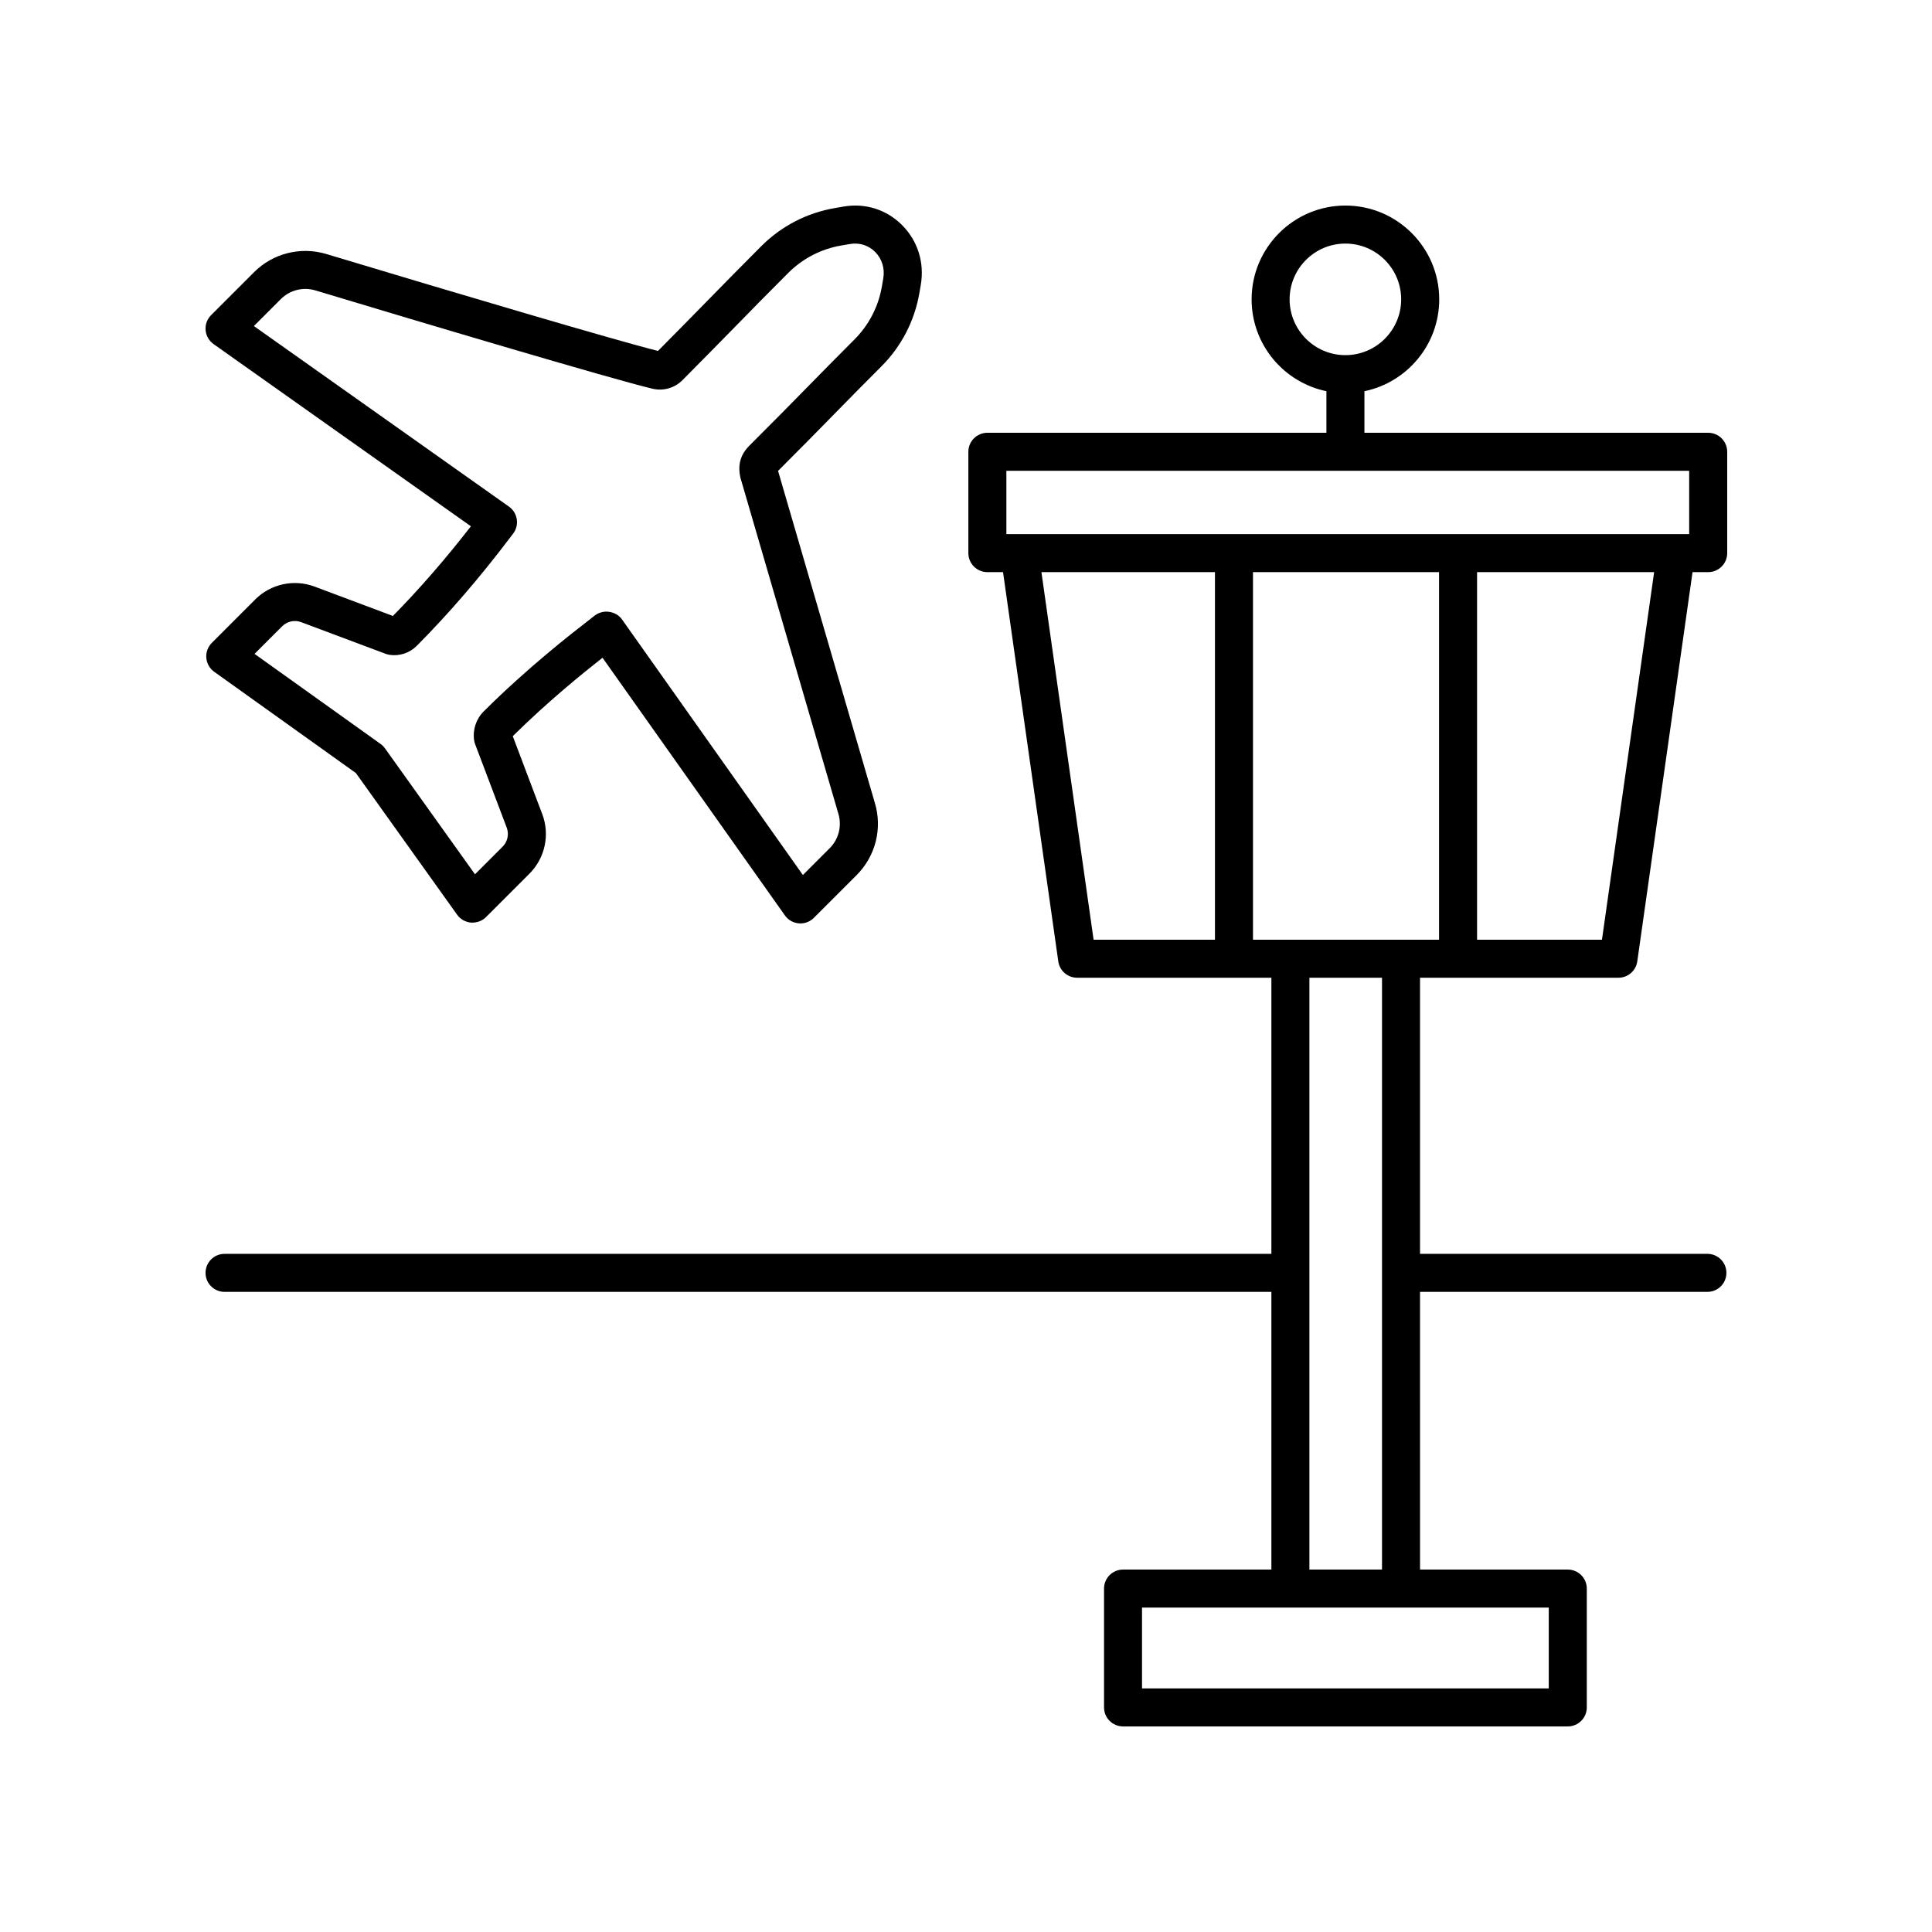
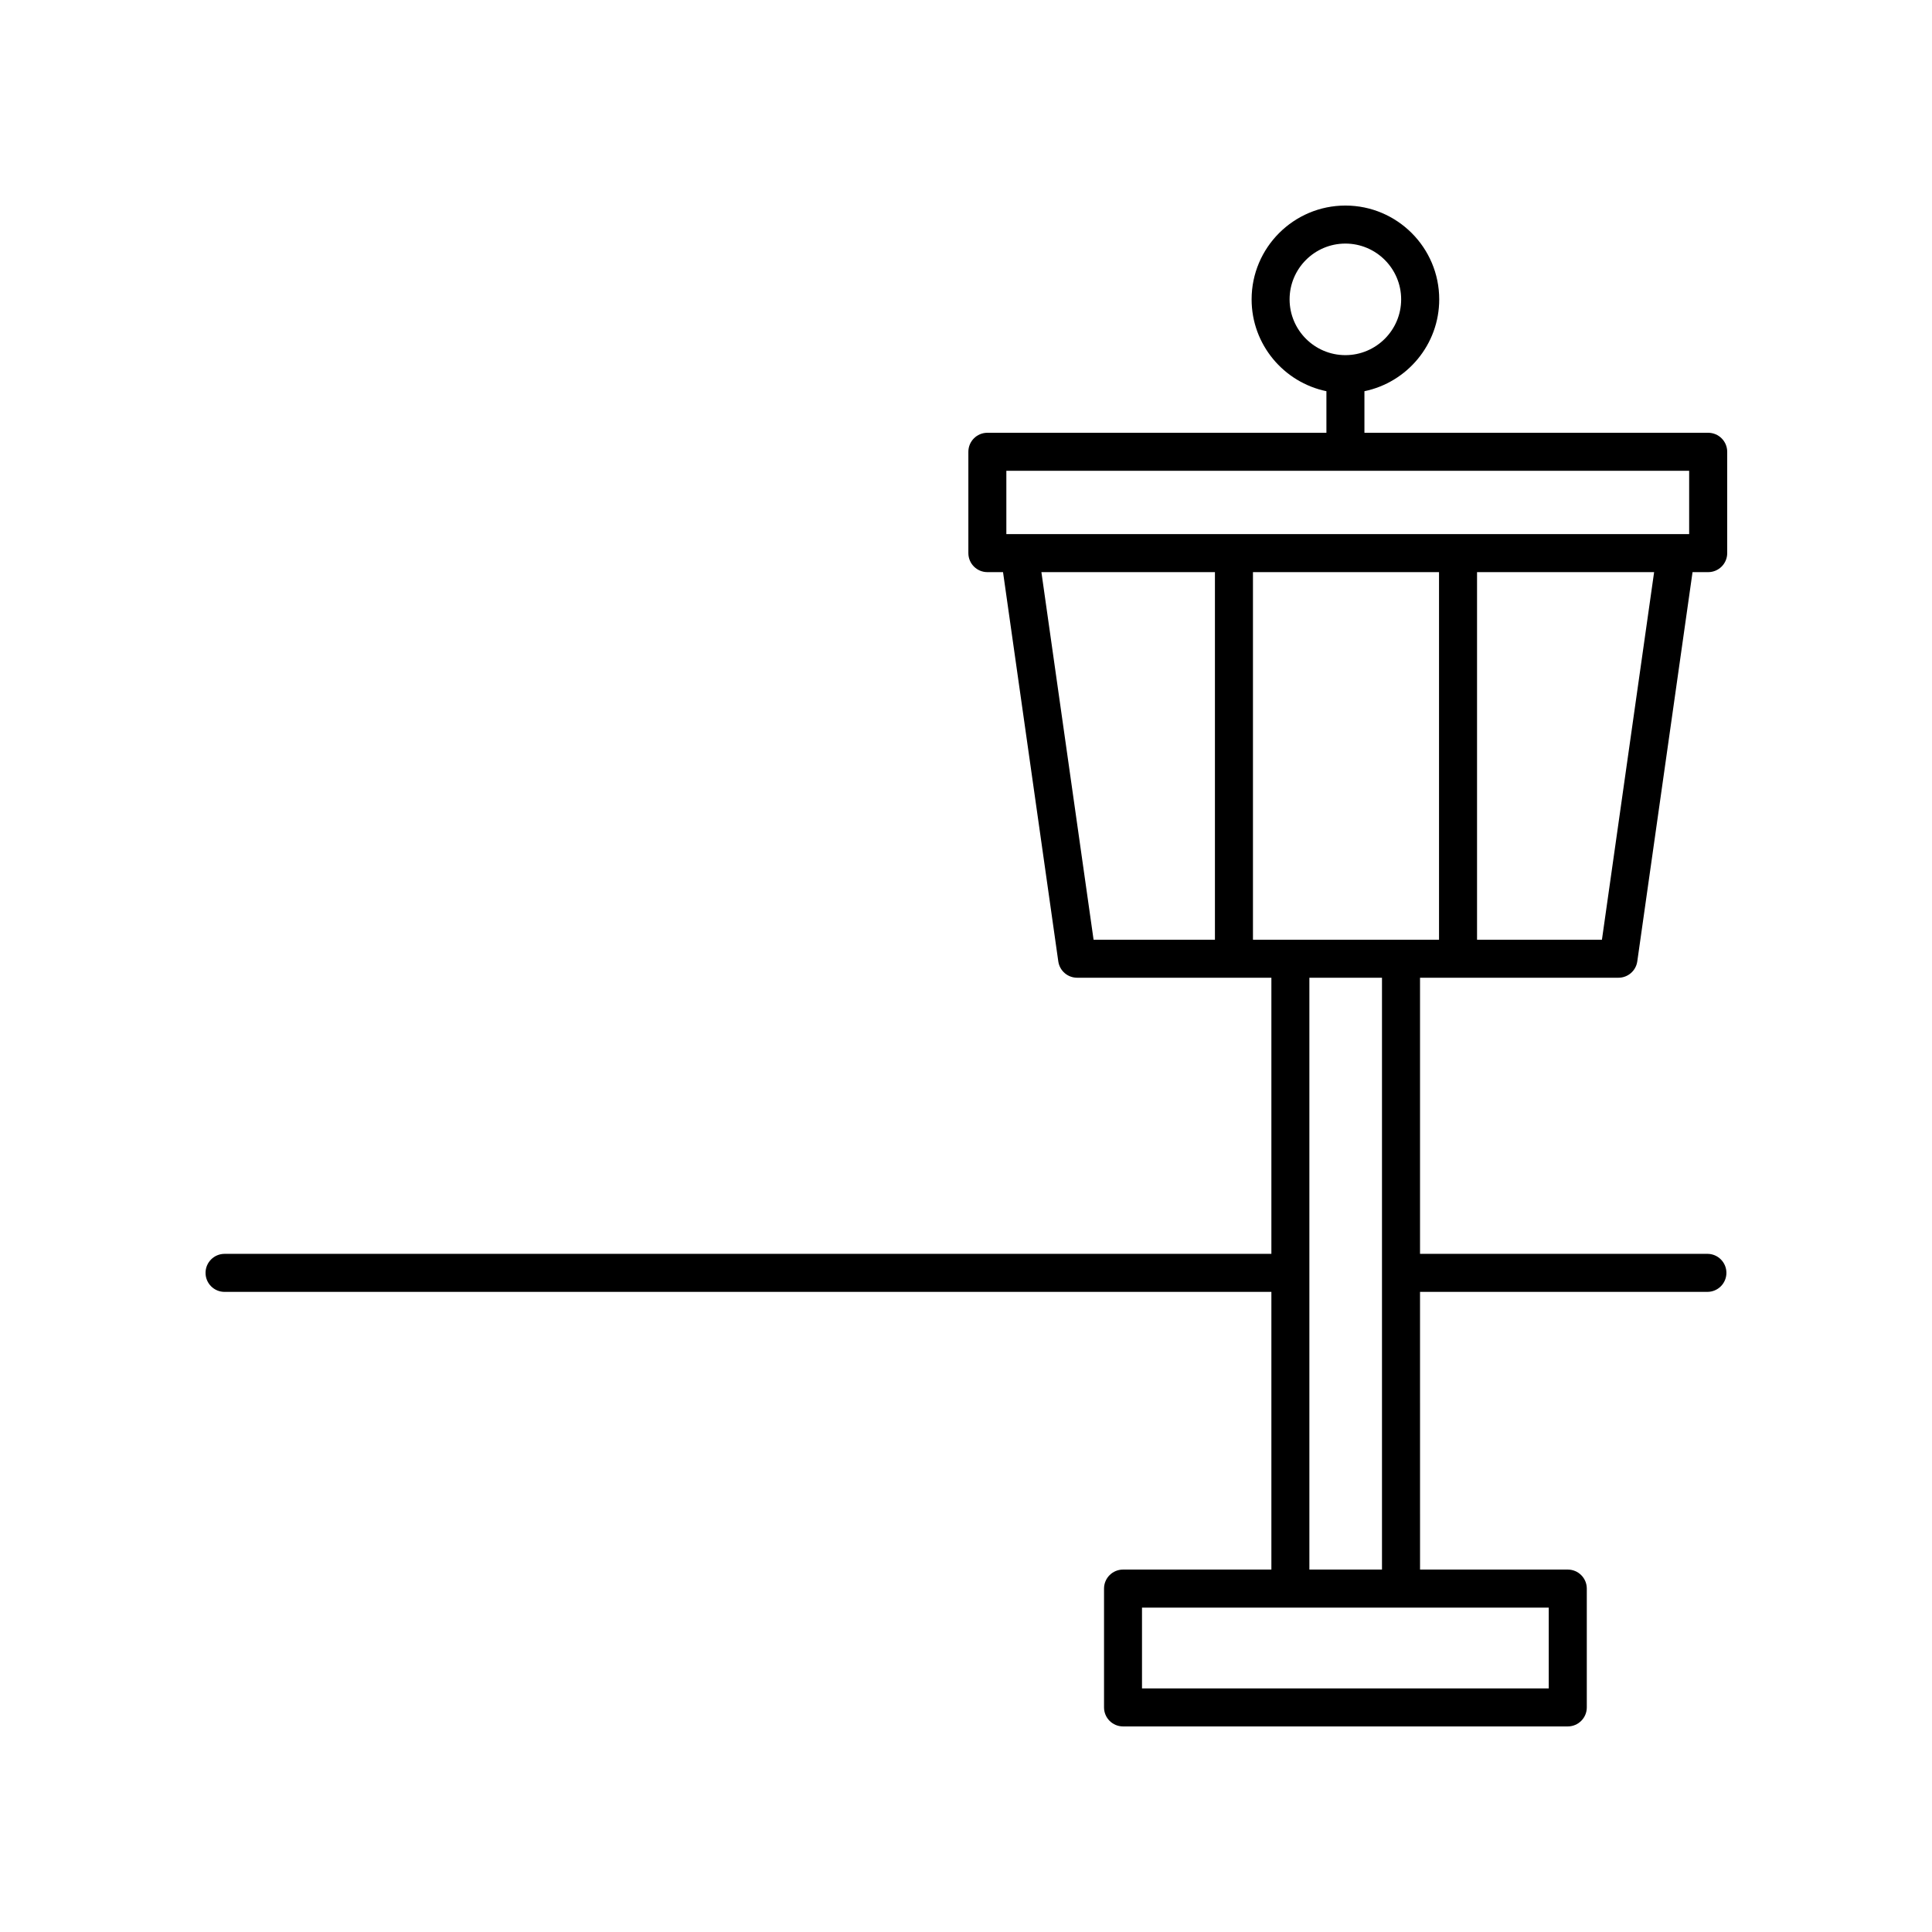
<svg xmlns="http://www.w3.org/2000/svg" fill="#000000" width="800px" height="800px" version="1.1" viewBox="144 144 512 512">
  <g>
-     <path d="m364.96 253.86c3.773-3.848 7.562-7.711 12.598-12.746 5.312-5.309 8.797-12.031 10.082-19.43l0.367-2.121c1.031-5.93-0.773-11.723-4.945-15.906-4.102-4.117-9.758-5.902-15.473-4.922l-2.297 0.395c-7.453 1.273-14.215 4.773-19.559 10.117-5.691 5.699-9.824 9.918-14.109 14.297-3.871 3.949-7.871 8.035-13.258 13.457-10.992-2.75-52.77-15.094-87.895-25.688-6.797-2.031-14.137-0.191-19.16 4.832l-11.367 11.367c-1.051 1.047-1.586 2.508-1.457 3.988 0.125 1.477 0.898 2.824 2.109 3.684l68.199 48.285c-6.801 8.758-13.742 16.734-20.676 23.766l-20.773-7.789c-5.438-2.031-11.586-0.703-15.691 3.398l-11.523 11.523c-1.047 1.047-1.582 2.5-1.457 3.977 0.121 1.477 0.887 2.824 2.09 3.684l37.551 26.84 26.82 37.531c0.859 1.207 2.207 1.973 3.684 2.098 1.484 0.09 2.934-0.414 3.977-1.461l11.531-11.527c4.113-4.117 5.441-10.297 3.383-15.734l-7.824-20.684c9.328-9.215 18.598-16.707 23.789-20.781l48.328 68.281c0.859 1.211 2.207 1.984 3.684 2.106 0.145 0.016 0.285 0.02 0.43 0.02 1.332 0 2.613-0.527 3.562-1.477l11.332-11.324c5.051-5.059 6.887-12.441 4.809-19.211l-25.629-87.914c6.133-6.121 10.441-10.516 14.77-14.93zm-24.703 16.867 25.902 88.859c1.004 3.262 0.129 6.785-2.281 9.195l-7.106 7.106-47.934-67.73c-0.816-1.152-2.129-1.859-3.531-2.035-0.199-0.023-0.398-0.039-0.598-0.039-1.211 0-2.422 0.457-3.344 1.234-0.211 0.184-0.695 0.551-1.402 1.102-4.391 3.398-16.051 12.441-27.766 24.098-2.019 2.008-2.969 4.887-2.543 7.695 0.055 0.355 0.145 0.699 0.27 1.027l8.363 22.09c0.66 1.746 0.23 3.731-1.086 5.047l-7.324 7.32-23.852-33.371c-0.32-0.453-0.719-0.848-1.168-1.172l-33.395-23.867 7.316-7.316c1.316-1.32 3.301-1.742 5.031-1.094l22.414 8.402c0.332 0.121 0.676 0.211 1.027 0.266 2.617 0.395 5.324-0.5 7.199-2.391 8.359-8.395 16.719-18.09 24.848-28.832l0.469-0.625c0.941-1.074 1.379-2.496 1.211-3.91-0.168-1.418-0.926-2.695-2.094-3.523l-67.598-47.855 7.141-7.144c2.398-2.394 5.898-3.273 9.129-2.309 27.988 8.441 78.309 23.43 89.367 26.062 2.875 0.668 5.832-0.168 7.93-2.262 5.75-5.777 9.926-10.043 13.965-14.164 4.262-4.359 8.375-8.555 14.039-14.223 3.856-3.863 8.742-6.391 14.129-7.312l2.301-0.395c2.453-0.414 4.879 0.344 6.637 2.106 1.828 1.836 2.613 4.41 2.148 7.059l-0.367 2.125c-0.926 5.344-3.445 10.199-7.277 14.031-5.066 5.062-8.875 8.945-12.668 12.816-4.41 4.492-8.797 8.969-15.133 15.273-2.398 2.394-3.199 5.133-2.371 8.656z" />
-     <path d="m596.69 258.69h-91.102v-11.016c11.301-2.336 19.82-12.359 19.82-24.34 0-13.707-11.152-24.859-24.859-24.859s-24.859 11.152-24.859 24.859c0 11.98 8.523 22.004 19.824 24.34v11.016h-89.848c-2.781 0-5.039 2.254-5.039 5.039v26.852c0 2.785 2.254 5.039 5.039 5.039h4.148l14.645 103.16c0.355 2.484 2.481 4.328 4.988 4.328h51.484v73.176h-277.42c-2.781 0-5.039 2.254-5.039 5.039s2.254 5.039 5.039 5.039h277.42v73.59h-39.312c-2.781 0-5.039 2.254-5.039 5.039v31.488c0 2.785 2.254 5.039 5.039 5.039h117.86c2.781 0 5.039-2.254 5.039-5.039v-31.488c0-2.785-2.254-5.039-5.039-5.039h-39.152l-0.004-73.594h76.156c2.781 0 5.039-2.254 5.039-5.039 0-2.785-2.254-5.039-5.039-5.039l-76.156 0.004v-73.176h52.586c2.508 0 4.633-1.844 4.988-4.328l14.645-103.16h4.148c2.781 0 5.039-2.254 5.039-5.039v-26.852c-0.004-2.785-2.258-5.039-5.043-5.039zm-110.93-35.355c0-8.152 6.633-14.785 14.785-14.785 8.148 0 14.781 6.633 14.781 14.785 0 8.148-6.633 14.781-14.781 14.781-8.152 0-14.785-6.633-14.785-14.781zm-75.062 45.43h180.95v16.777h-180.95zm65.355 124.27v-97.414h49.309v97.418zm-56.066-97.414h45.988v97.418h-32.16zm134.45 295.82h-107.79v-21.41h107.79zm-44.191-31.488h-19.242v-156.84h19.242zm58.289-166.92h-33.098v-97.414h46.926z" />
+     <path d="m596.69 258.69h-91.102v-11.016c11.301-2.336 19.82-12.359 19.82-24.34 0-13.707-11.152-24.859-24.859-24.859s-24.859 11.152-24.859 24.859c0 11.98 8.523 22.004 19.824 24.34v11.016h-89.848c-2.781 0-5.039 2.254-5.039 5.039v26.852c0 2.785 2.254 5.039 5.039 5.039h4.148l14.645 103.16c0.355 2.484 2.481 4.328 4.988 4.328h51.484v73.176h-277.42c-2.781 0-5.039 2.254-5.039 5.039s2.254 5.039 5.039 5.039h277.42v73.59h-39.312c-2.781 0-5.039 2.254-5.039 5.039v31.488c0 2.785 2.254 5.039 5.039 5.039h117.86c2.781 0 5.039-2.254 5.039-5.039v-31.488c0-2.785-2.254-5.039-5.039-5.039h-39.152l-0.004-73.594h76.156c2.781 0 5.039-2.254 5.039-5.039 0-2.785-2.254-5.039-5.039-5.039l-76.156 0.004v-73.176h52.586c2.508 0 4.633-1.844 4.988-4.328l14.645-103.16h4.148c2.781 0 5.039-2.254 5.039-5.039v-26.852c-0.004-2.785-2.258-5.039-5.043-5.039m-110.93-35.355c0-8.152 6.633-14.785 14.785-14.785 8.148 0 14.781 6.633 14.781 14.785 0 8.148-6.633 14.781-14.781 14.781-8.152 0-14.785-6.633-14.785-14.781zm-75.062 45.43h180.95v16.777h-180.95zm65.355 124.27v-97.414h49.309v97.418zm-56.066-97.414h45.988v97.418h-32.16zm134.45 295.82h-107.79v-21.41h107.79zm-44.191-31.488h-19.242v-156.84h19.242zm58.289-166.92h-33.098v-97.414h46.926z" />
  </g>
</svg>